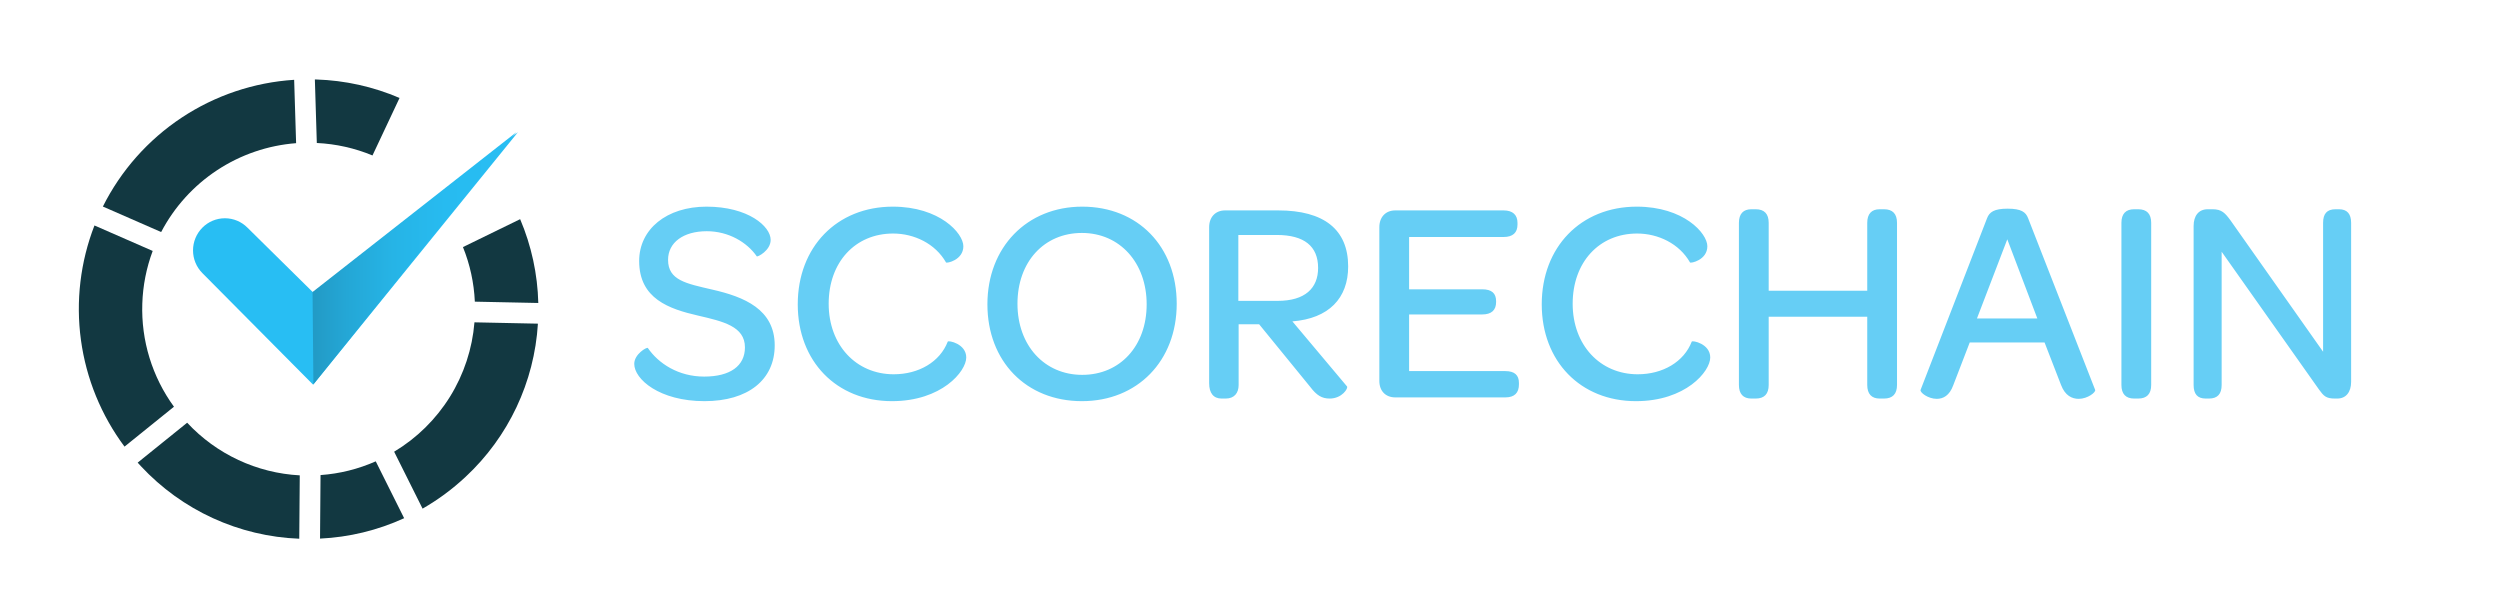
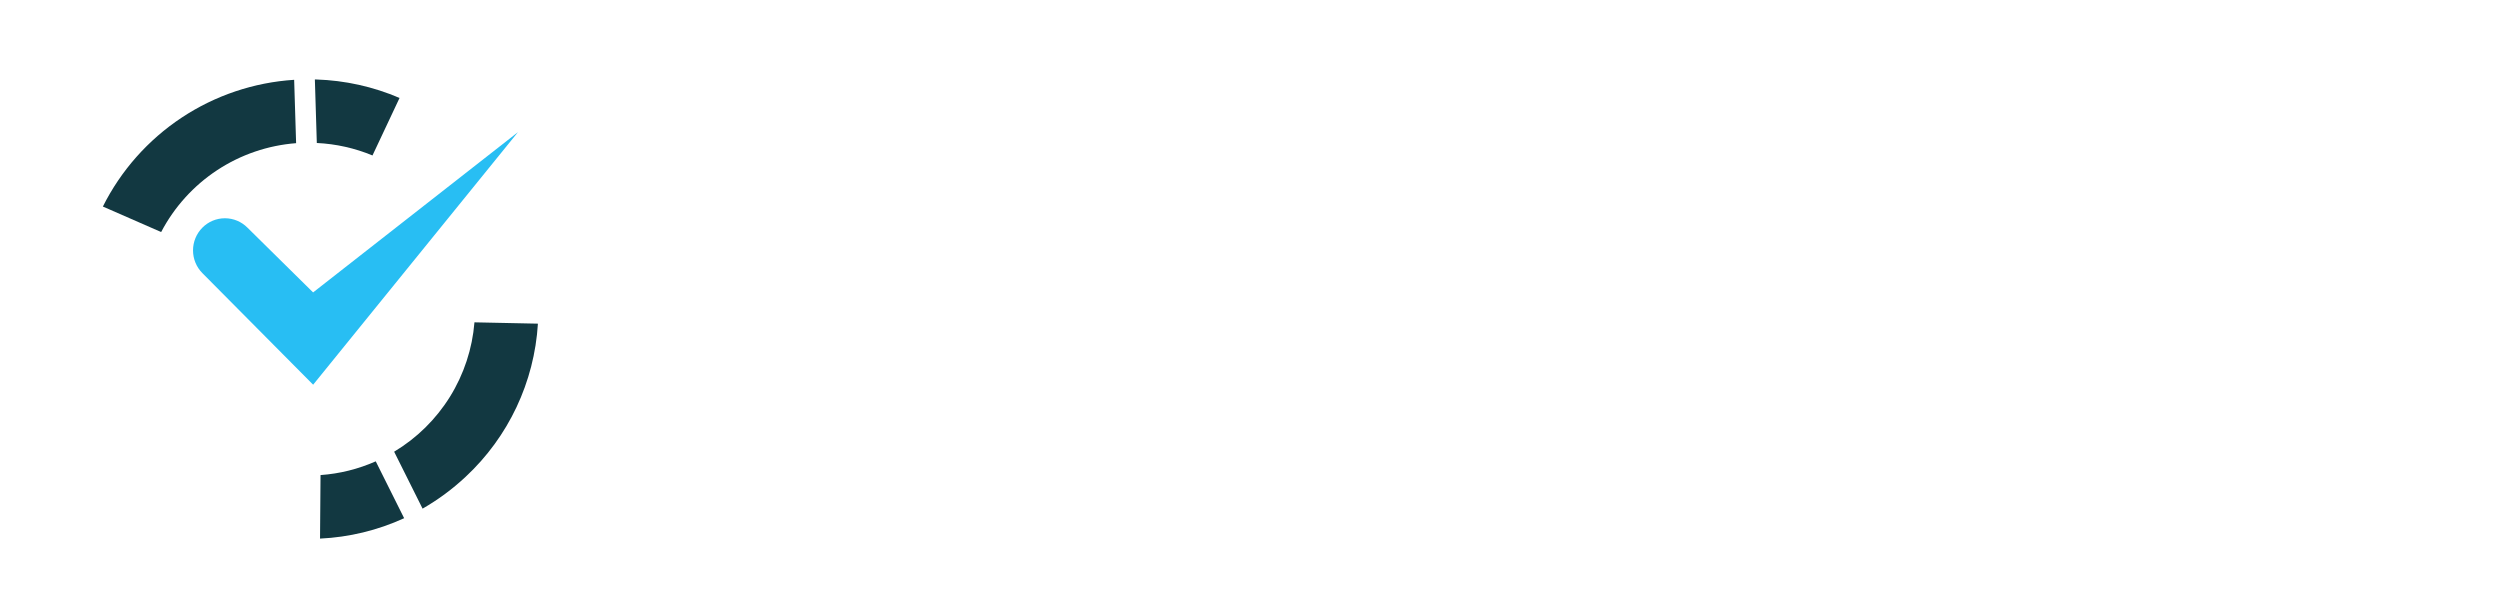
<svg xmlns="http://www.w3.org/2000/svg" width="692" height="170" viewBox="0 0 692 170" fill="none">
  <path d="M143.33 36.63L86.677 106.488L56.015 75.595C54.36 73.927 53.429 71.665 53.429 69.307C53.429 66.948 54.36 64.686 56.015 63.018C57.67 61.35 59.915 60.414 62.256 60.414C64.597 60.414 66.842 61.35 68.497 63.018L86.668 80.941L143.348 36.597" fill="#28BEF3" />
  <path d="M103.104 43.032L110.594 27.115C103.29 23.982 95.463 22.247 87.519 22H87.154L87.695 39.579C92.992 39.829 98.206 40.998 103.104 43.032V43.032Z" fill="#123841" />
-   <path d="M39.39 84.037C39.55 79.055 40.522 74.131 42.266 69.461L26.148 62.409C22.236 72.482 20.947 83.383 22.401 94.091C23.856 104.798 28.007 114.96 34.465 123.624L48.153 112.582C42.127 104.312 39.042 94.263 39.39 84.037V84.037Z" fill="#123841" />
  <path d="M88.724 131.499L88.585 149.086C96.634 148.709 104.537 146.792 111.865 143.44L104.005 127.699C99.169 129.841 93.999 131.127 88.724 131.499V131.499Z" fill="#123841" />
-   <path d="M51.806 117.007L38.107 128.057C38.396 128.379 38.688 128.704 38.987 129.021C50.37 141.256 66.137 148.482 82.835 149.118L82.974 131.579C71.088 130.945 59.914 125.721 51.806 117.007V117.007Z" fill="#123841" />
  <path d="M81.963 39.63L81.422 22.091C70.301 22.802 59.561 26.416 50.271 32.57C40.982 38.725 33.467 47.206 28.476 57.17L44.608 64.229C48.24 57.299 53.573 51.407 60.107 47.104C66.642 42.801 74.162 40.229 81.963 39.63V39.63Z" fill="#123841" />
  <path d="M148.895 89.588L131.33 89.222C130.74 96.529 128.416 103.59 124.549 109.818C120.683 116.046 115.386 121.261 109.099 125.031L116.97 140.791C121.27 138.323 125.271 135.364 128.889 131.974C140.748 120.934 147.91 105.759 148.895 89.588V89.588Z" fill="#123841" />
-   <path d="M131.435 83.5L149 83.866C148.805 75.885 147.1 68.013 143.976 60.666L128.146 68.391C130.093 73.204 131.205 78.313 131.435 83.5Z" fill="#123841" />
-   <path d="M86.752 106.374L86.515 80.829L142.899 36.616" fill="url(#paint0_linear_213_52)" />
-   <path d="M195 111.04C207.08 111.04 214.44 105.12 214.44 95.6C214.44 85.6 205.96 82.16 197.16 80.16C189.96 78.48 184.92 77.6 184.92 71.92C184.92 67.12 189.16 64 195.64 64C201.64 64 206.76 67.04 209.48 70.96C209.64 71.2 213.32 69.36 213.32 66.4C213.32 62.64 207.08 57.2 195.56 57.2C184.52 57.2 176.92 63.44 176.92 72.24C176.92 82.72 185.24 85.52 193.24 87.36C200.12 88.96 206.2 90.32 206.2 96.16C206.2 101.28 202.12 104.24 194.92 104.24C187.8 104.24 182.28 100.64 179.32 96.32C179.08 96 175.56 98 175.56 100.72C175.56 104.96 182.52 111.04 195 111.04ZM246.897 111.04C260.657 111.04 267.457 102.8 267.457 98.96C267.457 95.12 262.497 94.16 262.337 94.56C260.177 100.16 254.337 103.6 247.377 103.6C236.977 103.6 229.377 95.52 229.377 84.08C229.377 72.56 236.737 64.64 247.217 64.64C253.057 64.64 258.897 67.44 261.857 72.64C262.017 72.96 266.657 72 266.657 68.16C266.657 64.56 260.097 57.2 247.137 57.2C231.617 57.2 220.817 68.4 220.817 84.24C220.817 100 231.537 111.04 246.897 111.04ZM299.475 111.04C314.835 111.04 325.715 99.92 325.715 84.08C325.715 68.24 314.995 57.2 299.555 57.2C284.275 57.2 273.315 68.4 273.315 84.24C273.315 100 284.035 111.04 299.475 111.04ZM299.555 103.76C289.075 103.76 281.635 95.6 281.635 84.08C281.635 72.48 288.995 64.48 299.475 64.48C309.955 64.48 317.395 72.72 317.395 84.24C317.395 95.76 310.035 103.76 299.555 103.76ZM342.772 83.28V65.04H353.412C361.012 65.04 364.852 68.16 364.852 74.16C364.852 79.76 361.252 83.28 353.652 83.28H342.772ZM357.732 88.96C367.812 88.16 373.172 82.56 373.172 73.76C373.172 63.52 366.452 58.24 353.812 58.24H339.092C336.452 58.24 334.692 60.08 334.692 62.88V106.08C334.692 108.8 335.892 110.32 338.132 110.32H339.252C341.652 110.32 342.852 108.8 342.852 106.56V89.76H348.532L362.692 107.12C364.452 109.44 365.892 110.32 368.052 110.32C371.492 110.32 373.252 107.44 372.852 106.96L357.732 88.96ZM386.201 110H416.681C419.241 110 420.441 108.72 420.441 106.4V106C420.441 103.84 419.241 102.72 416.681 102.72H390.041V87.04H410.281C412.841 87.04 414.121 85.84 414.121 83.6V83.36C414.121 81.2 412.921 80.08 410.281 80.08H390.041V65.6H416.201C418.761 65.6 420.041 64.4 420.041 62.16V61.68C420.041 59.52 418.761 58.24 416.201 58.24H386.201C383.561 58.24 381.801 60.08 381.801 62.88V105.44C381.801 108.24 383.561 110 386.201 110ZM452.834 111.04C466.594 111.04 473.394 102.8 473.394 98.96C473.394 95.12 468.434 94.16 468.274 94.56C466.114 100.16 460.274 103.6 453.314 103.6C442.914 103.6 435.314 95.52 435.314 84.08C435.314 72.56 442.674 64.64 453.154 64.64C458.994 64.64 464.834 67.44 467.794 72.64C467.954 72.96 472.594 72 472.594 68.16C472.594 64.56 466.034 57.2 453.074 57.2C437.554 57.2 426.754 68.4 426.754 84.24C426.754 100 437.474 111.04 452.834 111.04ZM484.773 110.32H485.973C488.373 110.32 489.573 109.04 489.573 106.56V87.68H516.853V106.56C516.853 109.04 518.052 110.32 520.293 110.32H521.493C523.893 110.32 525.093 109.04 525.093 106.56V61.68C525.093 59.2 523.893 57.92 521.493 57.92H520.293C518.052 57.92 516.853 59.2 516.853 61.68V80.48H489.573V61.68C489.573 59.2 488.373 57.92 485.973 57.92H484.773C482.533 57.92 481.333 59.2 481.333 61.68V106.56C481.333 109.04 482.533 110.32 484.773 110.32ZM547.218 88.16L555.618 66.24L563.938 88.16H547.218ZM565.938 94.8L570.498 106.56C571.618 109.52 573.538 110.4 575.378 110.4C577.858 110.4 580.178 108.56 579.938 107.92L561.378 60.4C560.738 58.72 559.538 57.76 555.698 57.76C551.938 57.76 550.658 58.72 550.018 60.4L531.618 107.92C531.378 108.64 533.698 110.4 536.098 110.4C537.858 110.4 539.618 109.52 540.658 106.64L545.218 94.8H565.938ZM590.729 110.32H591.849C594.249 110.32 595.449 109.04 595.449 106.56V61.68C595.449 59.2 594.249 57.92 591.849 57.92H590.729C588.409 57.92 587.209 59.2 587.209 61.68V106.56C587.209 109.04 588.409 110.32 590.729 110.32ZM610.552 110.32H611.432C613.832 110.32 614.952 109.04 614.952 106.56V69.68L641.912 107.84C643.192 109.6 643.832 110.32 646.312 110.32H646.952C649.352 110.32 650.792 108.56 650.792 105.68V61.68C650.792 59.2 649.672 57.92 647.432 57.92H646.472C644.072 57.92 643.032 59.2 643.032 61.68V97.36L617.432 61.04C615.912 58.96 614.952 57.92 612.472 57.92H611.112C608.552 57.92 607.192 59.76 607.192 62.56V106.56C607.192 109.04 608.232 110.32 610.552 110.32Z" fill="#66CEF5" />
  <defs>
    <linearGradient id="paint0_linear_213_52" x1="86.515" y1="71.495" x2="142.899" y2="71.495" gradientUnits="userSpaceOnUse">
      <stop stop-color="#229AC5" />
      <stop offset="0.171" stop-color="#24A7D6" />
      <stop offset="0.396" stop-color="#26B4E6" />
      <stop offset="0.652" stop-color="#27BBF0" />
      <stop offset="1" stop-color="#28BEF3" />
    </linearGradient>
  </defs>
</svg>